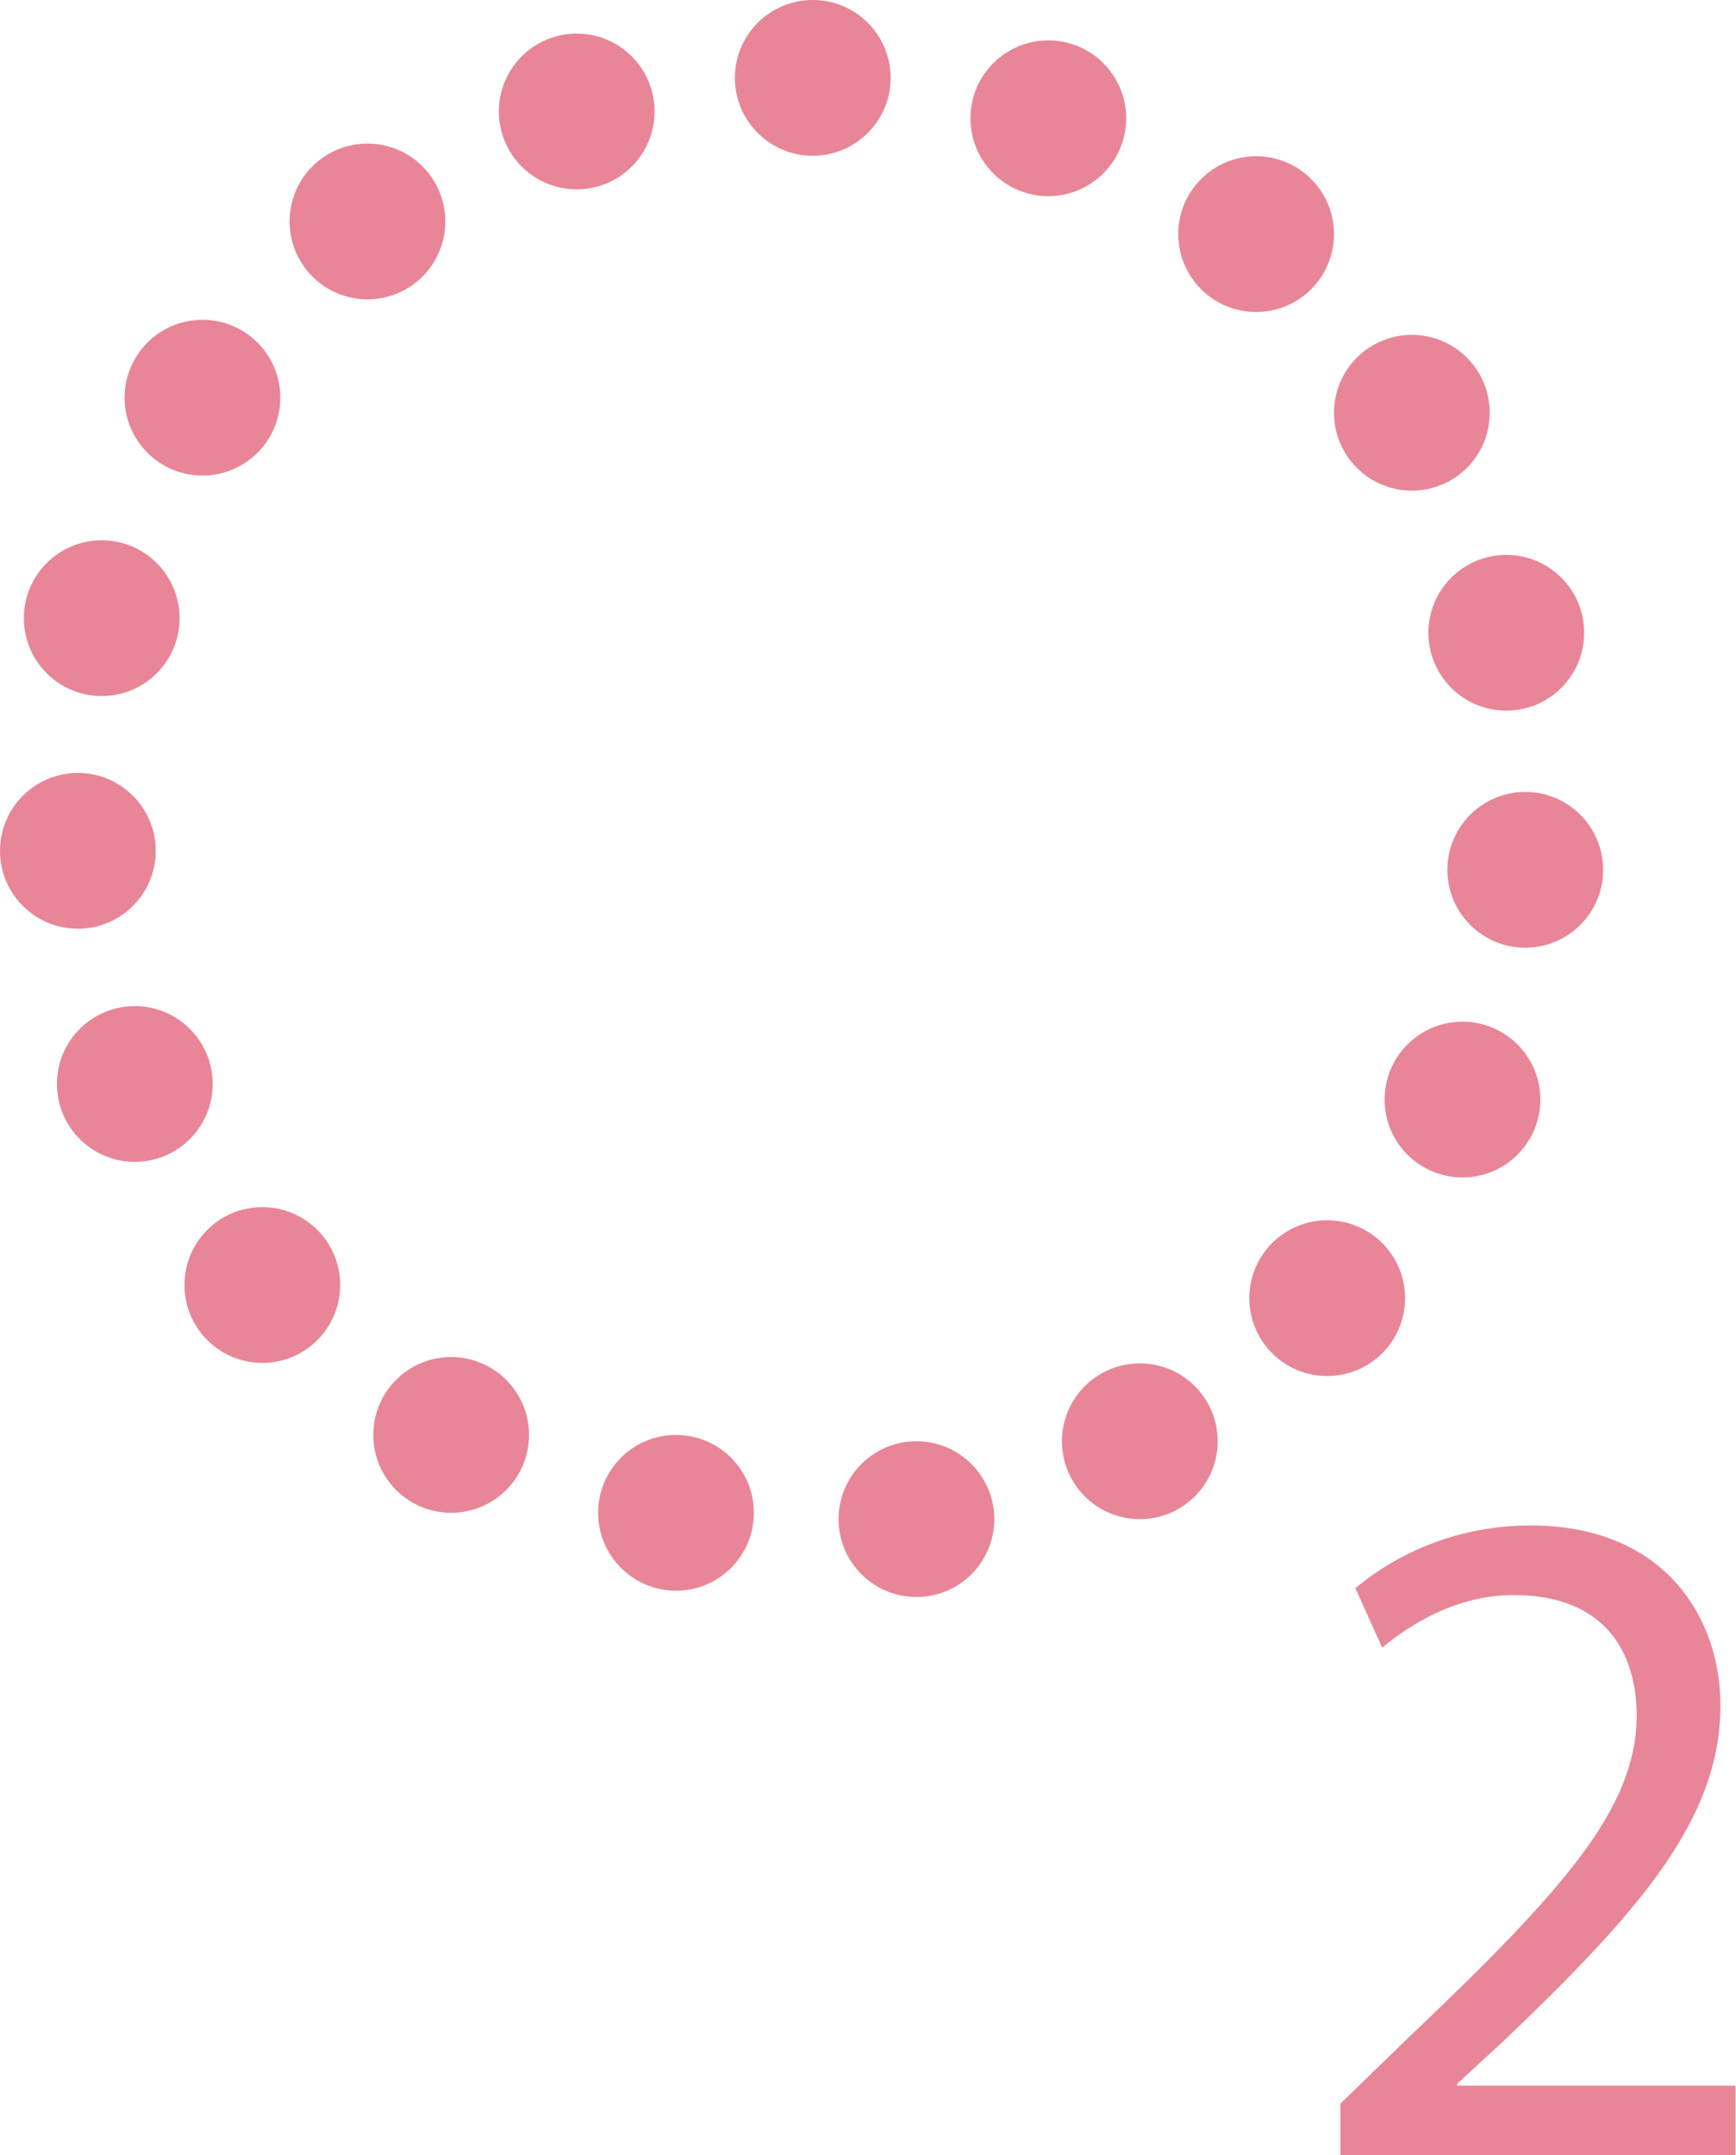
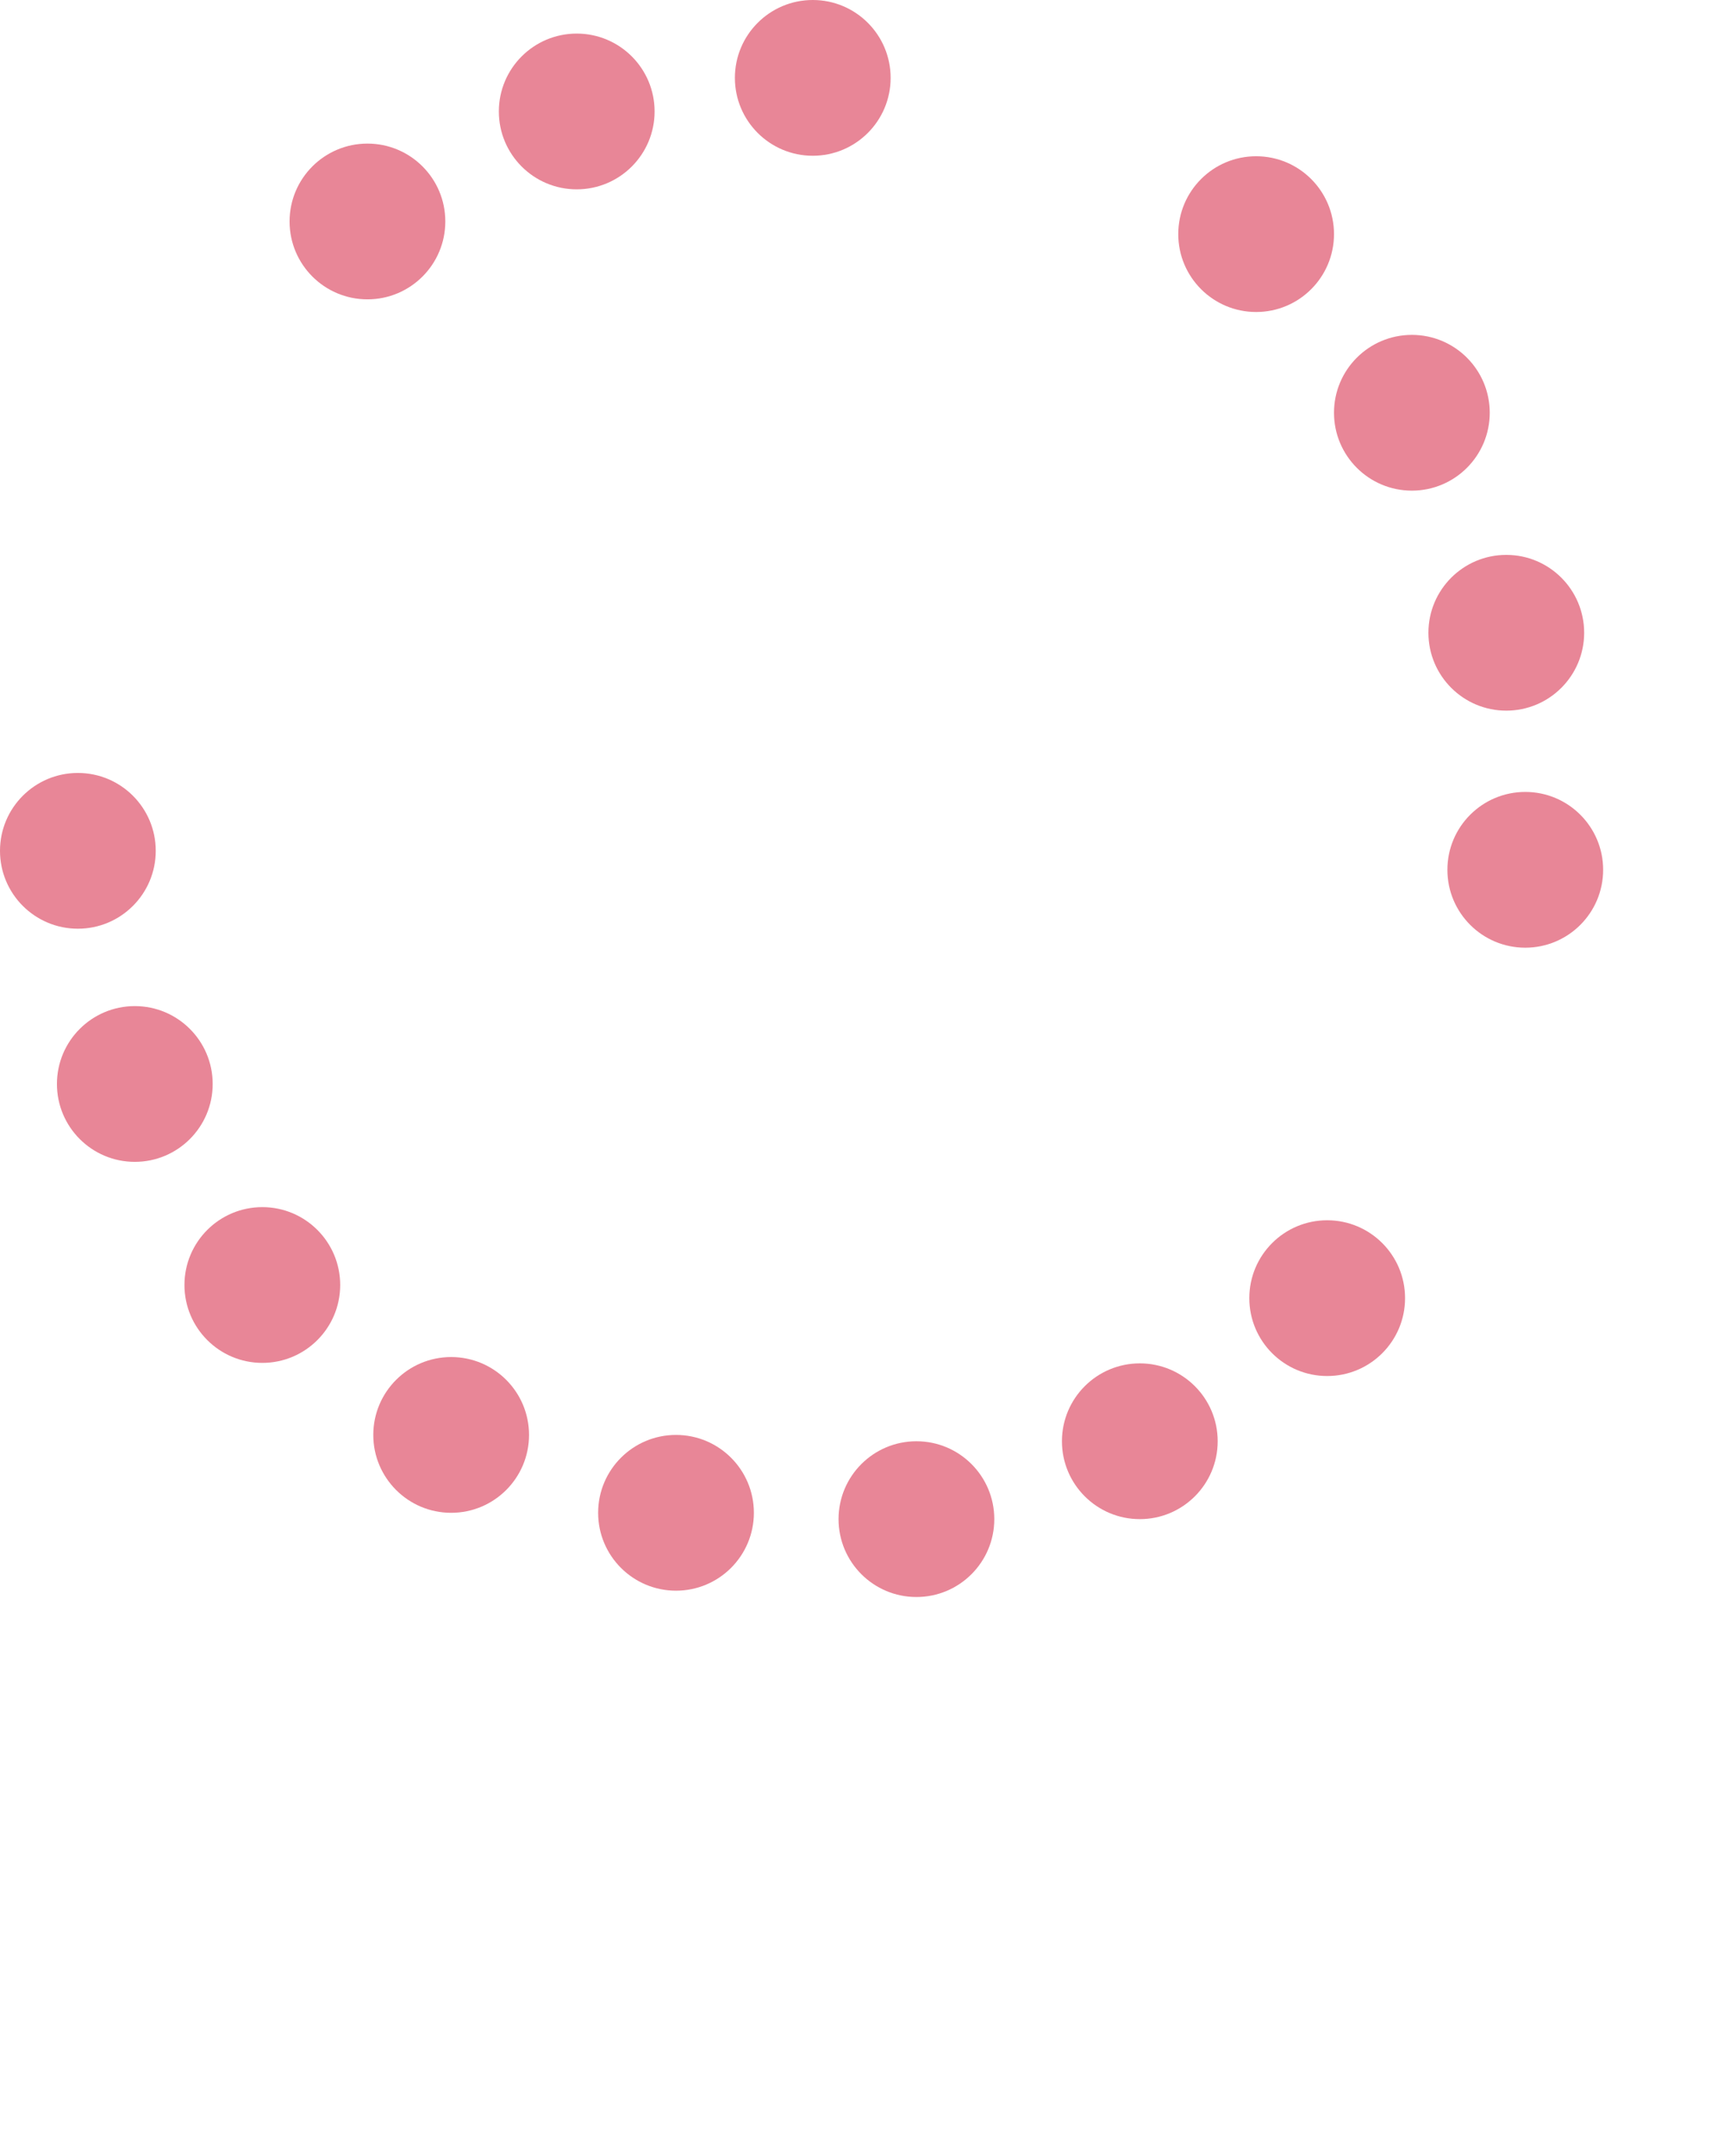
<svg xmlns="http://www.w3.org/2000/svg" id="_Слой_1" data-name="Слой 1" viewBox="0 0 35.67 44.28">
  <defs>
    <style> .cls-1 { fill: #e88697; } </style>
  </defs>
-   <path class="cls-1" d="M27.54,44.28v-1.06l1.35-1.31c3.25-3.09,4.72-4.74,4.74-6.65,0-1.29-.63-2.49-2.53-2.49-1.16,0-2.11,.59-2.7,1.08l-.55-1.22c.88-.74,2.13-1.29,3.6-1.29,2.74,0,3.9,1.88,3.9,3.7,0,2.35-1.7,4.25-4.39,6.83l-1.02,.94v.04h5.72v1.43h-8.12Z" />
  <g>
    <circle class="cls-1" cx="16.7" cy="1.6" r="1.6" />
-     <circle class="cls-1" cx="21.54" cy="2.43" r="1.6" />
    <circle class="cls-1" cx="25.81" cy="4.81" r="1.6" />
    <circle class="cls-1" cx="29.01" cy="8.48" r="1.6" />
    <circle class="cls-1" cx="30.95" cy="13" r="1.6" />
    <circle class="cls-1" cx="31.34" cy="17.87" r="1.6" />
-     <circle class="cls-1" cx="30.05" cy="22.59" r="1.6" />
    <circle class="cls-1" cx="27.27" cy="26.67" r="1.6" />
    <circle class="cls-1" cx="23.42" cy="29.61" r="1.6" />
    <circle class="cls-1" cx="18.83" cy="31.21" r="1.6" />
    <circle class="cls-1" cx="13.89" cy="31.08" r="1.6" />
    <circle class="cls-1" cx="9.27" cy="29.48" r="1.6" />
    <circle class="cls-1" cx="5.39" cy="26.4" r="1.6" />
    <circle class="cls-1" cx="2.77" cy="22.27" r="1.6" />
    <circle class="cls-1" cx="1.6" cy="17.48" r="1.6" />
-     <circle class="cls-1" cx="2.09" cy="12.7" r="1.6" />
-     <circle class="cls-1" cx="4.16" cy="8.17" r="1.6" />
    <circle class="cls-1" cx="7.55" cy="4.55" r="1.6" />
    <circle class="cls-1" cx="11.85" cy="2.29" r="1.6" />
  </g>
</svg>